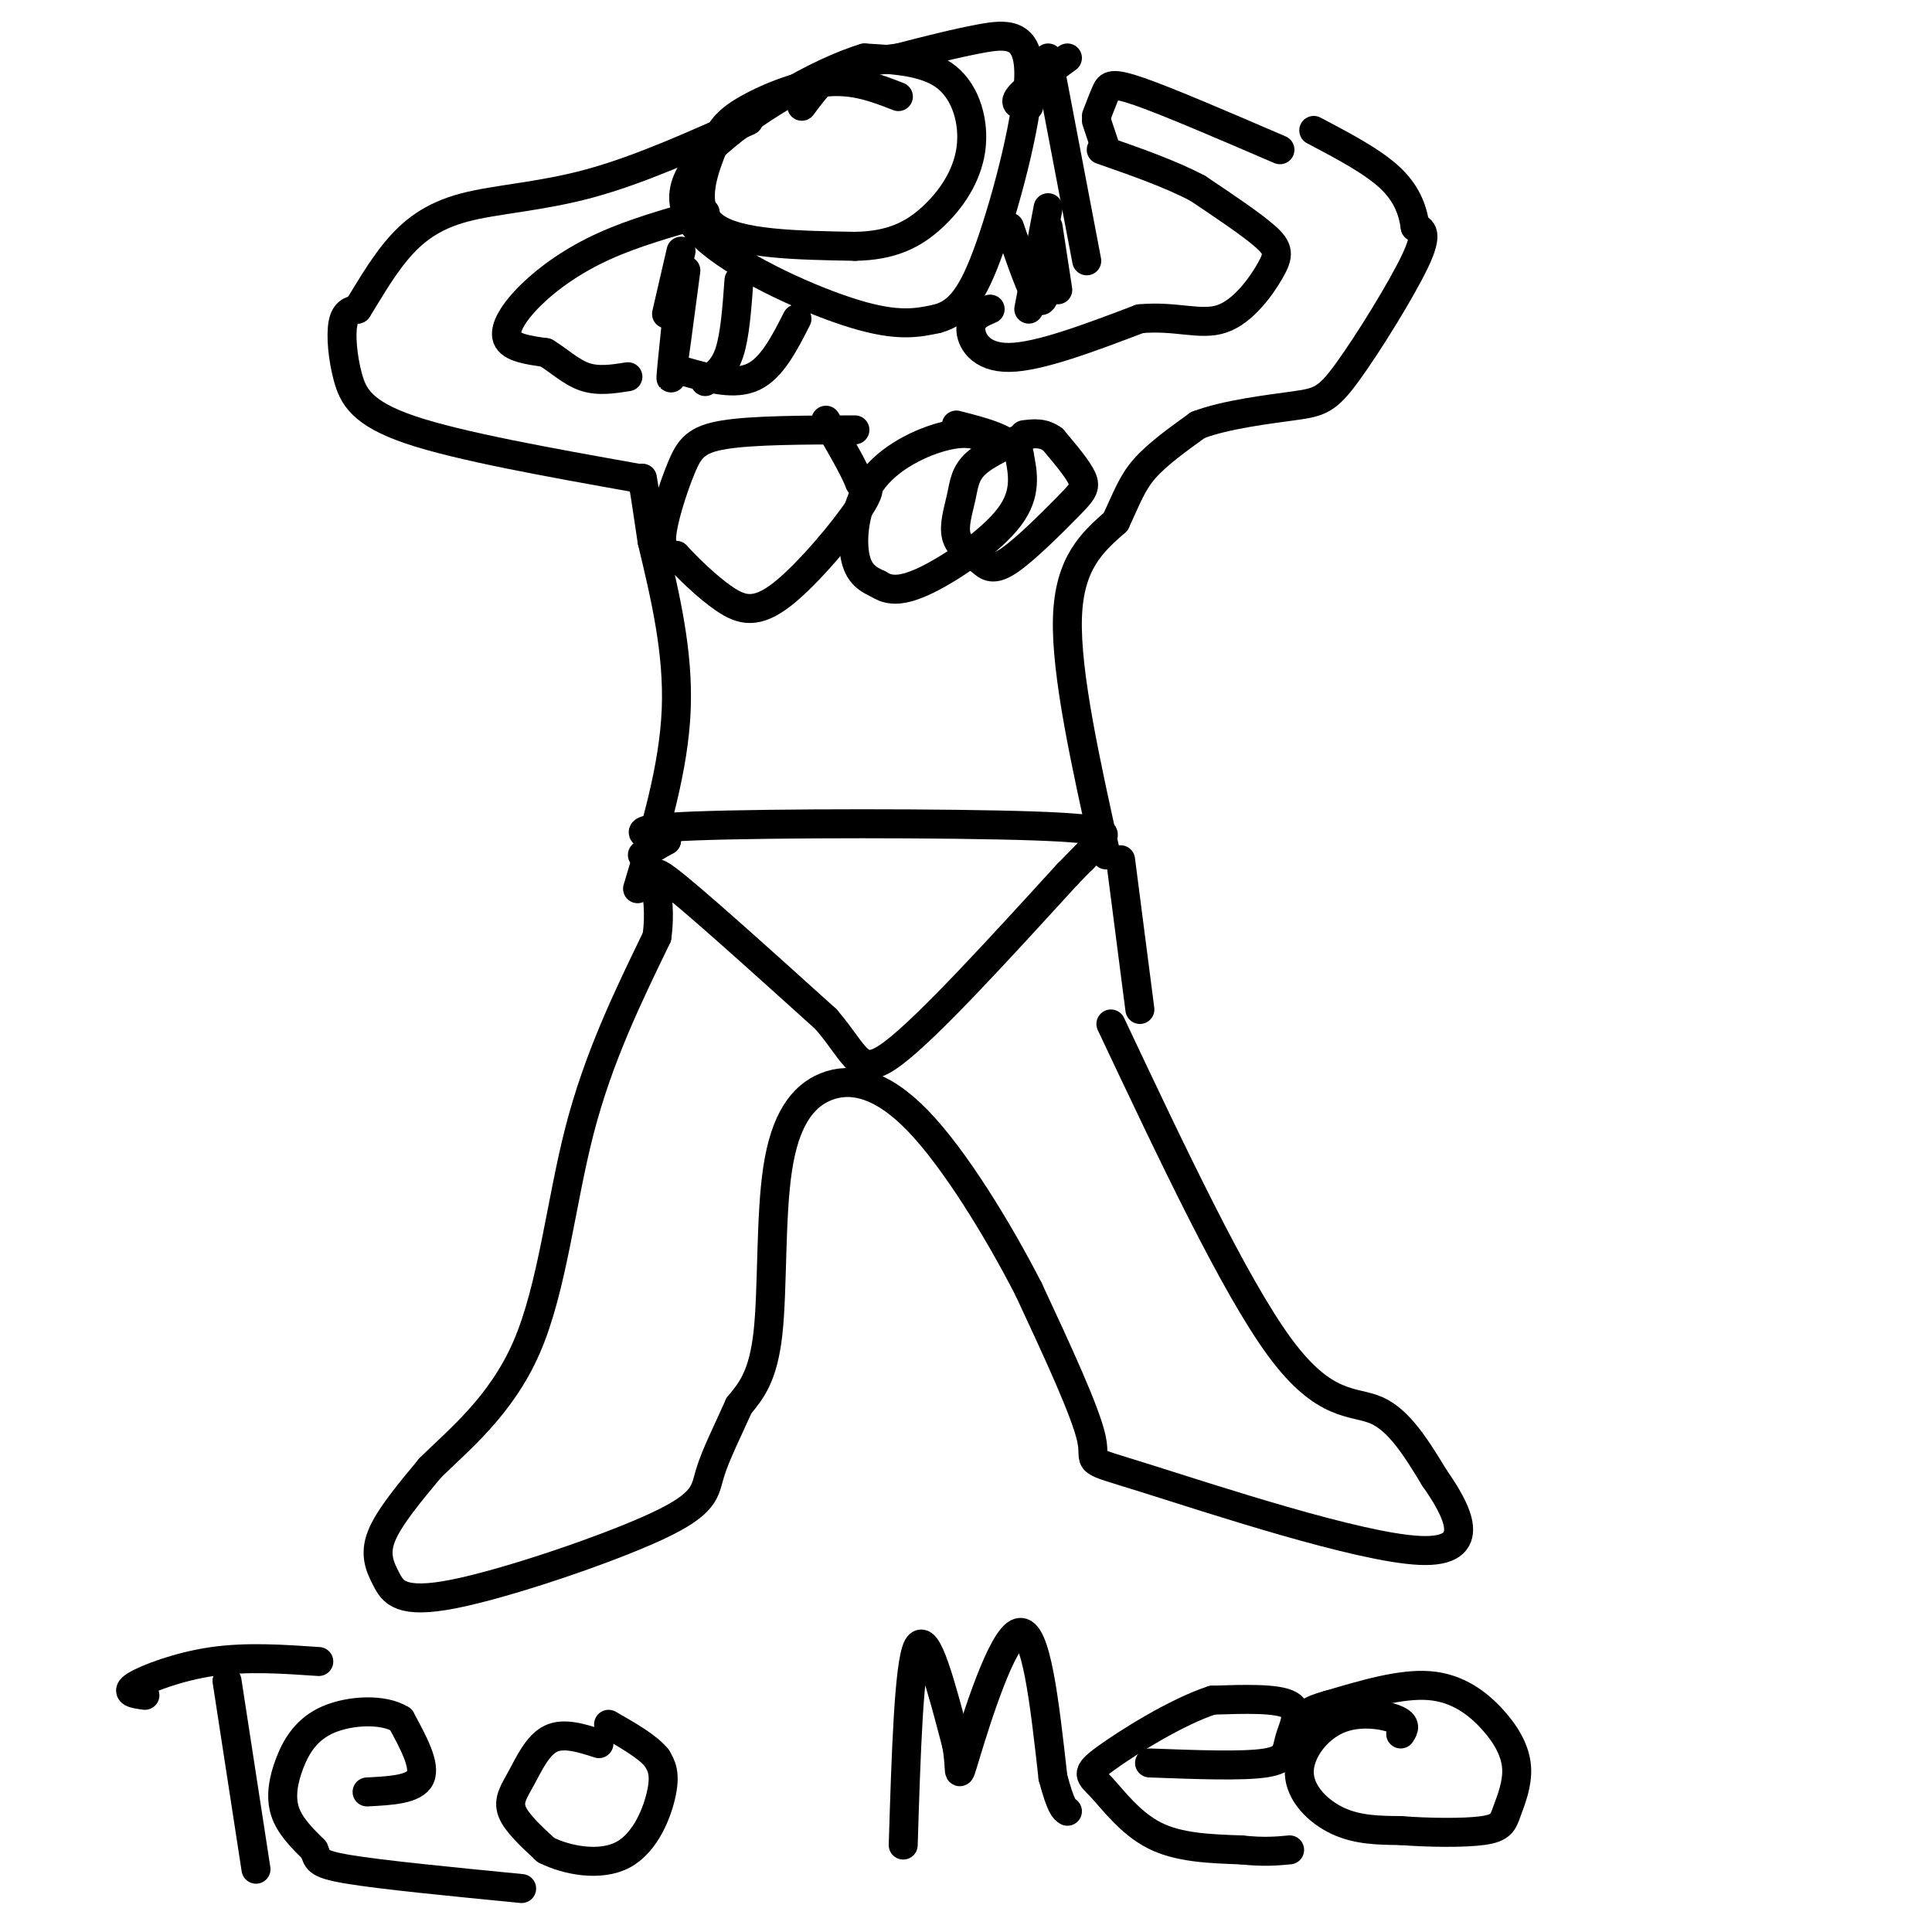
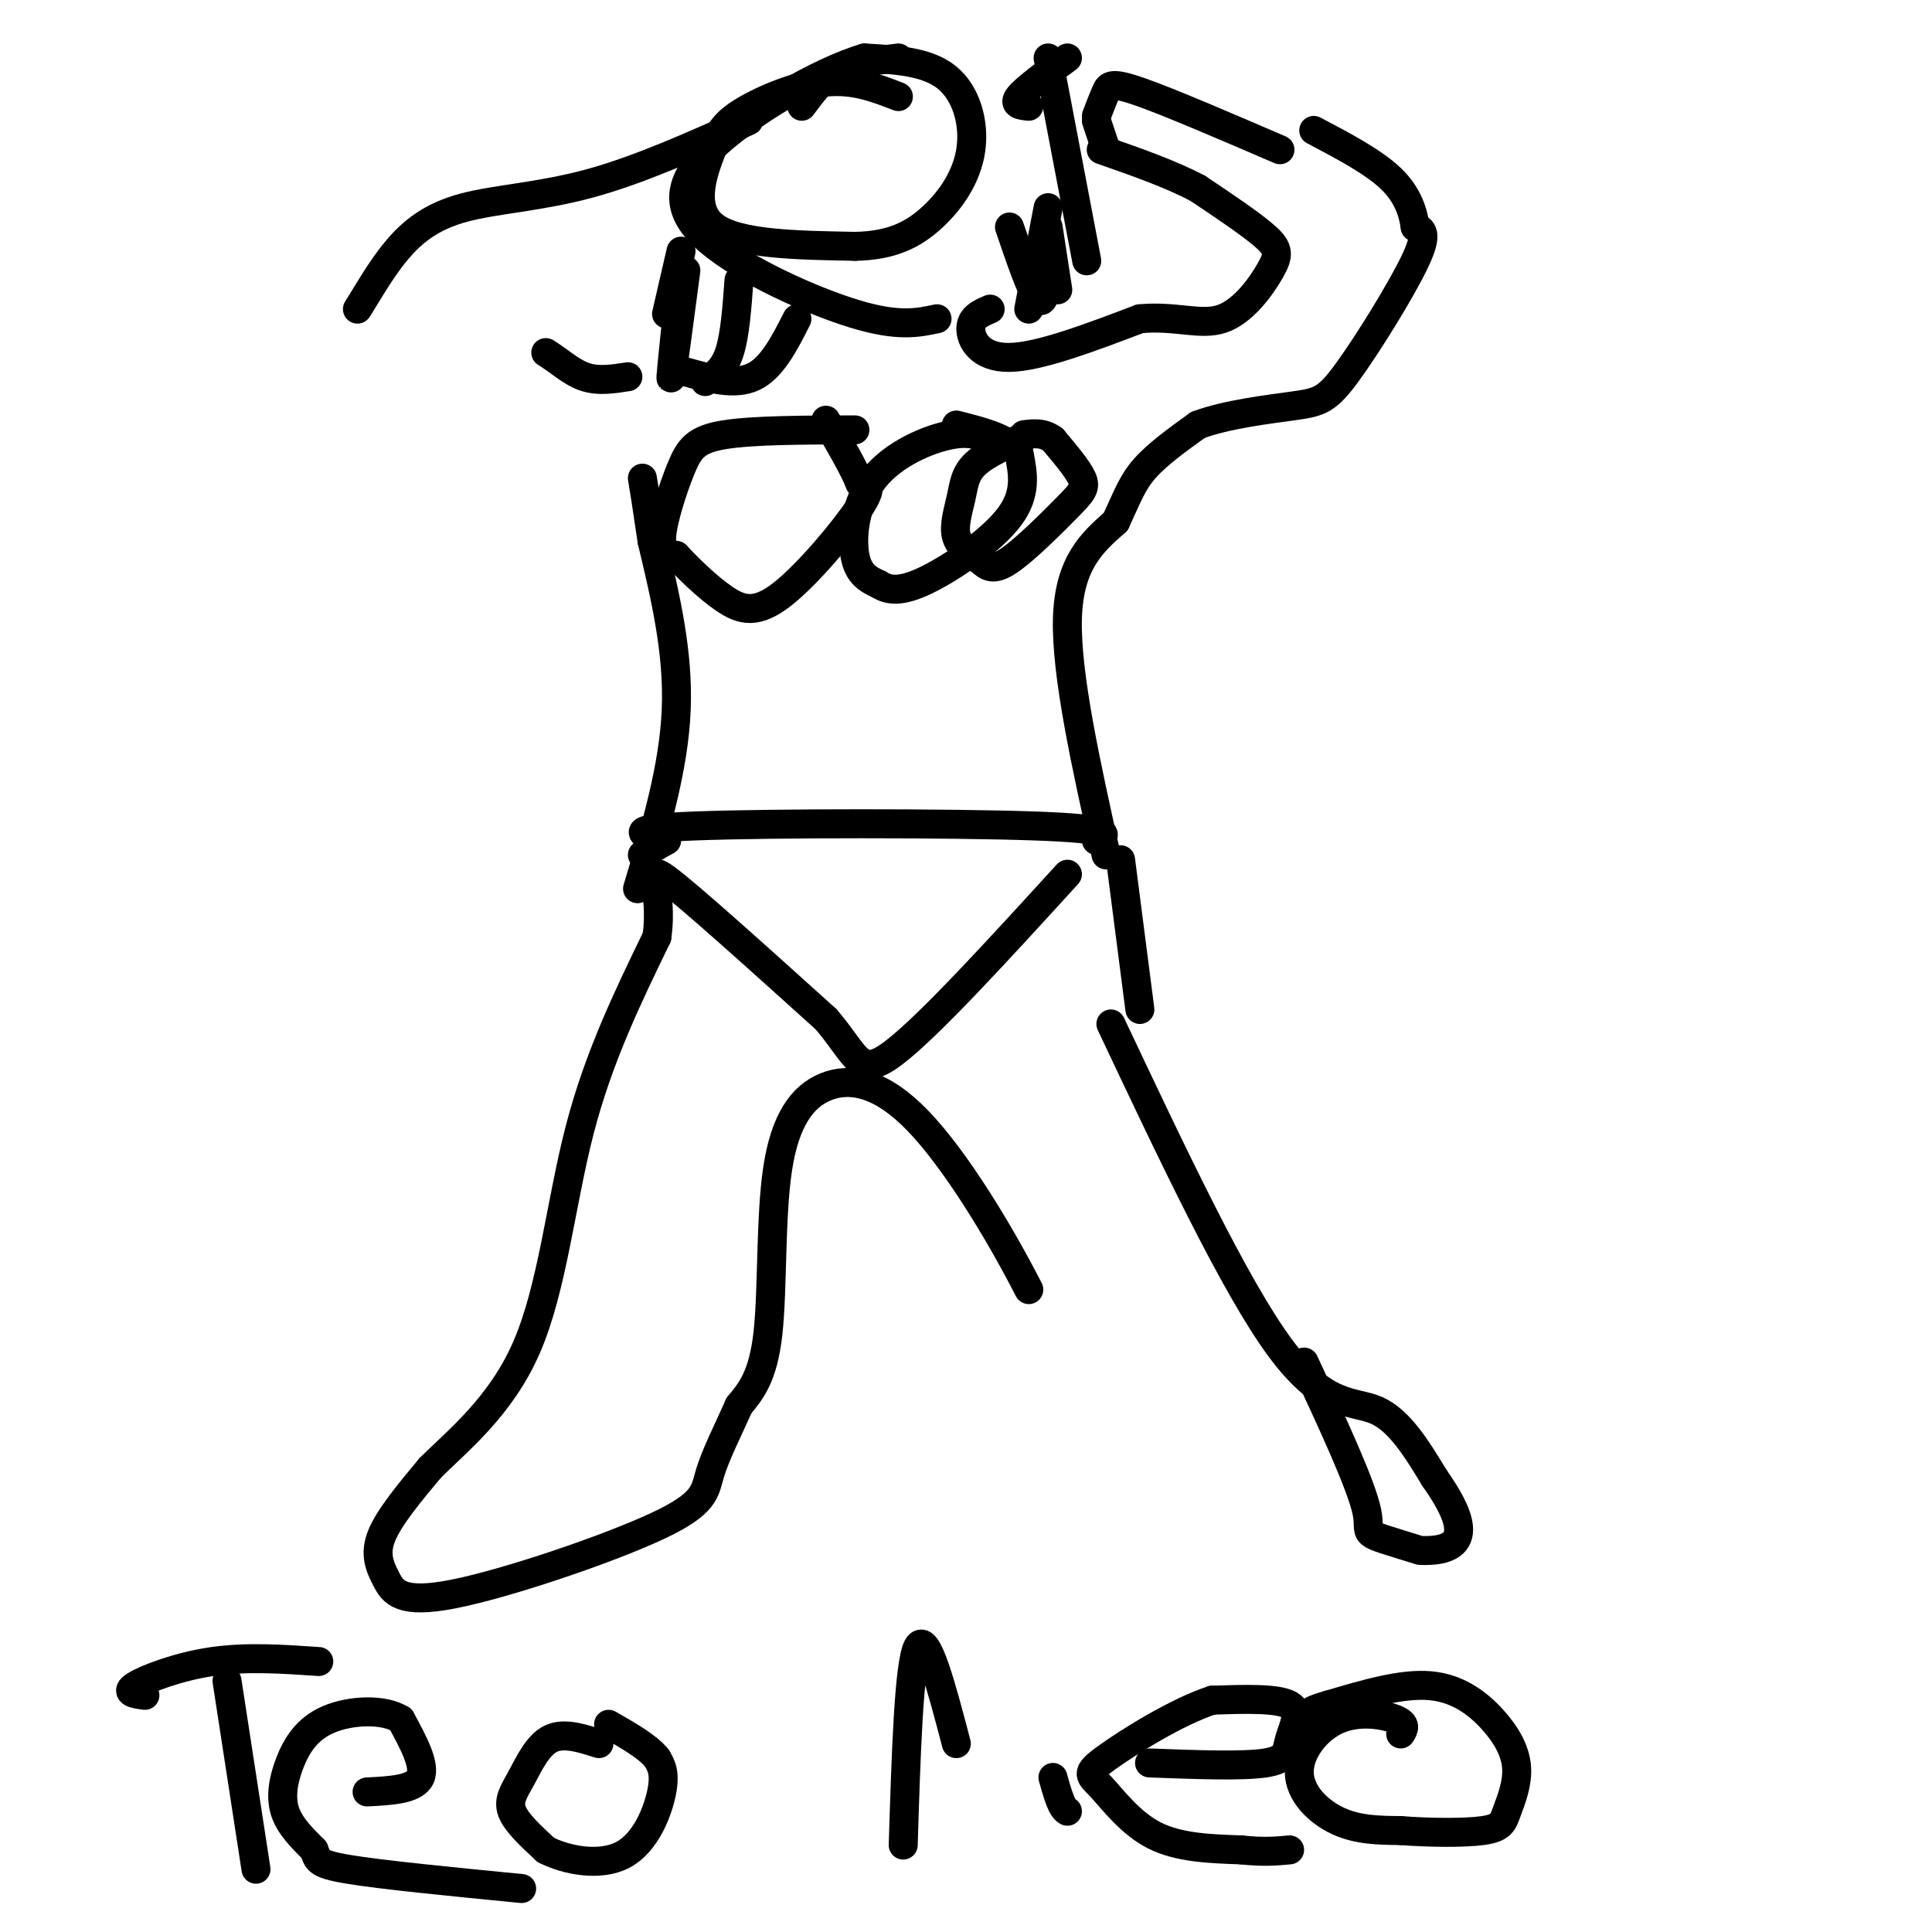
<svg xmlns="http://www.w3.org/2000/svg" viewBox="0 0 400 400" version="1.1">
  <g fill="none" stroke="#000000" stroke-width="6" stroke-linecap="round" stroke-linejoin="round">
    <path d="M230,212c12.822,27.156 25.644,54.311 35,67c9.356,12.689 15.244,10.911 20,13c4.756,2.089 8.378,8.044 12,14" />
-     <path d="M297,306c4.498,6.443 9.742,15.552 -3,15c-12.742,-0.552 -43.469,-10.764 -57,-15c-13.531,-4.236 -9.866,-2.496 -11,-8c-1.134,-5.504 -7.067,-18.252 -13,-31" />
+     <path d="M297,306c4.498,6.443 9.742,15.552 -3,15c-13.531,-4.236 -9.866,-2.496 -11,-8c-1.134,-5.504 -7.067,-18.252 -13,-31" />
    <path d="M213,267c-6.226,-12.155 -15.293,-27.041 -23,-35c-7.707,-7.959 -14.056,-8.989 -19,-7c-4.944,1.989 -8.485,6.997 -10,17c-1.515,10.003 -1.004,25.001 -2,34c-0.996,8.999 -3.498,12.000 -6,15" />
    <path d="M153,291c-2.245,5.057 -4.858,10.201 -6,14c-1.142,3.799 -0.814,6.253 -11,11c-10.186,4.747 -30.885,11.788 -42,14c-11.115,2.212 -12.646,-0.404 -14,-3c-1.354,-2.596 -2.530,-5.170 -1,-9c1.530,-3.830 5.765,-8.915 10,-14" />
    <path d="M89,304c5.607,-5.619 14.625,-12.667 20,-25c5.375,-12.333 7.107,-29.952 11,-45c3.893,-15.048 9.946,-27.524 16,-40" />
    <path d="M136,194c1.467,-10.178 -2.867,-15.622 2,-12c4.867,3.622 18.933,16.311 33,29" />
    <path d="M171,211c6.644,7.711 6.756,12.489 14,7c7.244,-5.489 21.622,-21.244 36,-37" />
-     <path d="M221,181c6.500,-6.667 4.750,-4.833 3,-3" />
    <path d="M236,209c0.000,0.000 -4.000,-31.000 -4,-31" />
    <path d="M132,184c3.750,-12.500 7.500,-25.000 8,-37c0.500,-12.000 -2.250,-23.500 -5,-35" />
    <path d="M135,112c-1.167,-8.000 -1.583,-10.500 -2,-13" />
    <path d="M229,177c-4.167,-18.750 -8.333,-37.500 -8,-49c0.333,-11.500 5.167,-15.750 10,-20" />
    <path d="M231,108c2.400,-5.156 3.400,-8.044 6,-11c2.600,-2.956 6.800,-5.978 11,-9" />
    <path d="M248,88c5.788,-2.219 14.758,-3.265 20,-4c5.242,-0.735 6.758,-1.159 11,-7c4.242,-5.841 11.212,-17.097 14,-23c2.788,-5.903 1.394,-6.451 0,-7" />
    <path d="M293,47c-0.400,-2.867 -1.400,-6.533 -5,-10c-3.600,-3.467 -9.800,-6.733 -16,-10" />
    <path d="M186,20c-4.589,-1.788 -9.177,-3.576 -15,-3c-5.823,0.576 -12.880,3.515 -17,6c-4.120,2.485 -5.301,4.515 -7,9c-1.699,4.485 -3.914,11.424 1,15c4.914,3.576 16.957,3.788 29,4" />
    <path d="M177,51c7.600,-0.118 12.099,-2.413 16,-6c3.901,-3.587 7.204,-8.466 8,-14c0.796,-5.534 -0.915,-11.724 -5,-15c-4.085,-3.276 -10.542,-3.638 -17,-4" />
    <path d="M179,12c-9.453,2.769 -24.585,11.691 -32,19c-7.415,7.309 -7.112,13.006 0,19c7.112,5.994 21.032,12.284 30,15c8.968,2.716 12.984,1.858 17,1" />
-     <path d="M194,66c4.531,-1.185 7.359,-4.648 11,-15c3.641,-10.352 8.096,-27.595 8,-36c-0.096,-8.405 -4.742,-7.973 -10,-7c-5.258,0.973 -11.129,2.486 -17,4" />
    <path d="M186,12c-4.956,0.711 -8.844,0.489 -12,2c-3.156,1.511 -5.578,4.756 -8,8" />
-     <path d="M132,99c-18.440,-3.292 -36.881,-6.583 -47,-10c-10.119,-3.417 -11.917,-6.958 -13,-11c-1.083,-4.042 -1.452,-8.583 -1,-11c0.452,-2.417 1.726,-2.708 3,-3" />
    <path d="M74,64c1.737,-2.675 4.579,-7.861 8,-12c3.421,-4.139 7.421,-7.230 14,-9c6.579,-1.770 15.737,-2.220 26,-5c10.263,-2.780 21.632,-7.890 33,-13" />
-     <path d="M146,44c-7.375,2.077 -14.750,4.155 -21,7c-6.250,2.845 -11.375,6.458 -15,10c-3.625,3.542 -5.750,7.012 -5,9c0.750,1.988 4.375,2.494 8,3" />
    <path d="M113,73c2.622,1.578 5.178,4.022 8,5c2.822,0.978 5.911,0.489 9,0" />
    <path d="M165,66c-2.583,5.083 -5.167,10.167 -9,12c-3.833,1.833 -8.917,0.417 -14,-1" />
    <path d="M205,64c-1.978,0.844 -3.956,1.689 -4,4c-0.044,2.311 1.844,6.089 8,6c6.156,-0.089 16.578,-4.044 27,-8" />
    <path d="M236,66c7.450,-0.711 12.574,1.510 17,0c4.426,-1.510 8.153,-6.753 10,-10c1.847,-3.247 1.813,-4.499 -1,-7c-2.813,-2.501 -8.407,-6.250 -14,-10" />
    <path d="M248,39c-5.667,-3.000 -12.833,-5.500 -20,-8" />
    <path d="M265,31c-11.511,-4.956 -23.022,-9.911 -29,-12c-5.978,-2.089 -6.422,-1.311 -7,0c-0.578,1.311 -1.289,3.156 -2,5" />
    <path d="M221,12c-4.333,3.167 -8.667,6.333 -10,8c-1.333,1.667 0.333,1.833 2,2" />
    <path d="M227,25c0.000,0.000 2.000,6.000 2,6" />
    <path d="M213,90c-4.369,1.952 -8.738,3.905 -11,6c-2.262,2.095 -2.417,4.333 -3,7c-0.583,2.667 -1.595,5.762 -1,8c0.595,2.238 2.798,3.619 5,5" />
    <path d="M203,116c1.472,1.370 2.652,2.295 6,0c3.348,-2.295 8.863,-7.810 12,-11c3.137,-3.190 3.896,-4.054 3,-6c-0.896,-1.946 -3.448,-4.973 -6,-8" />
    <path d="M218,91c-2.000,-1.500 -4.000,-1.250 -6,-1" />
    <path d="M177,89c-10.530,0.024 -21.060,0.048 -27,1c-5.940,0.952 -7.292,2.833 -9,7c-1.708,4.167 -3.774,10.619 -4,14c-0.226,3.381 1.387,3.690 3,4" />
    <path d="M140,115c2.257,2.447 6.399,6.563 10,9c3.601,2.437 6.662,3.195 12,-1c5.338,-4.195 12.954,-13.341 16,-18c3.046,-4.659 1.523,-4.829 0,-5" />
    <path d="M178,100c-1.167,-3.000 -4.083,-8.000 -7,-13" />
    <path d="M206,92c-2.143,-1.423 -4.286,-2.845 -9,-2c-4.714,0.845 -12.000,3.958 -16,9c-4.000,5.042 -4.714,12.012 -4,16c0.714,3.988 2.857,4.994 5,6" />
    <path d="M182,121c2.048,1.321 4.667,1.625 10,-1c5.333,-2.625 13.381,-8.179 17,-13c3.619,-4.821 2.810,-8.911 2,-13" />
    <path d="M211,94c-1.833,-3.167 -7.417,-4.583 -13,-6" />
    <path d="M227,174c2.156,-1.200 4.311,-2.400 -13,-3c-17.311,-0.600 -54.089,-0.600 -70,0c-15.911,0.600 -10.956,1.800 -6,3" />
    <path d="M138,174c-1.833,1.000 -3.417,2.000 -5,3" />
    <path d="M47,348c0.000,0.000 6.000,39.000 6,39" />
    <path d="M30,351c-2.133,-0.289 -4.267,-0.578 -2,-2c2.267,-1.422 8.933,-3.978 16,-5c7.067,-1.022 14.533,-0.511 22,0" />
    <path d="M76,371c4.917,-0.250 9.833,-0.500 11,-3c1.167,-2.500 -1.417,-7.250 -4,-12" />
    <path d="M83,356c-3.566,-2.268 -10.482,-1.938 -15,0c-4.518,1.938 -6.640,5.483 -8,9c-1.360,3.517 -1.960,7.005 -1,10c0.960,2.995 3.480,5.498 6,8" />
    <path d="M65,383c0.889,1.956 0.111,2.844 7,4c6.889,1.156 21.444,2.578 36,4" />
    <path d="M124,361c-3.649,-1.167 -7.298,-2.333 -10,-1c-2.702,1.333 -4.458,5.167 -6,8c-1.542,2.833 -2.869,4.667 -2,7c0.869,2.333 3.935,5.167 7,8" />
    <path d="M113,383c4.214,2.155 11.250,3.542 16,1c4.750,-2.542 7.214,-9.012 8,-13c0.786,-3.988 -0.107,-5.494 -1,-7" />
    <path d="M136,364c-1.833,-2.333 -5.917,-4.667 -10,-7" />
    <path d="M187,382c0.583,-18.750 1.167,-37.500 3,-41c1.833,-3.500 4.917,8.250 8,20" />
-     <path d="M198,361c1.119,5.393 -0.083,8.875 2,2c2.083,-6.875 7.452,-24.107 11,-25c3.548,-0.893 5.274,14.554 7,30" />
    <path d="M218,368c1.667,6.167 2.333,6.583 3,7" />
    <path d="M238,365c9.673,0.363 19.345,0.726 24,0c4.655,-0.726 4.292,-2.542 5,-5c0.708,-2.458 2.488,-5.560 0,-7c-2.488,-1.440 -9.244,-1.220 -16,-1" />
    <path d="M251,352c-7.279,2.349 -17.477,8.722 -22,12c-4.523,3.278 -3.372,3.459 -1,6c2.372,2.541 5.963,7.440 11,10c5.037,2.560 11.518,2.780 18,3" />
    <path d="M257,383c4.667,0.500 7.333,0.250 10,0" />
    <path d="M290,359c0.651,-1.011 1.301,-2.022 -1,-3c-2.301,-0.978 -7.555,-1.922 -12,0c-4.445,1.922 -8.081,6.710 -8,11c0.081,4.290 3.880,8.083 8,10c4.120,1.917 8.560,1.959 13,2" />
    <path d="M290,379c5.602,0.440 13.108,0.541 17,0c3.892,-0.541 4.170,-1.725 5,-4c0.830,-2.275 2.212,-5.641 2,-9c-0.212,-3.359 -2.019,-6.712 -5,-10c-2.981,-3.288 -7.138,-6.511 -13,-7c-5.862,-0.489 -13.431,1.755 -21,4" />
    <path d="M275,353c-4.333,1.167 -4.667,2.083 -5,3" />
    <path d="M217,12c0.000,0.000 8.000,42.000 8,42" />
    <path d="M217,43c0.000,0.000 -4.000,21.000 -4,21" />
    <path d="M209,47c2.333,6.833 4.667,13.667 6,15c1.333,1.333 1.667,-2.833 2,-7" />
    <path d="M217,47c0.000,0.000 2.000,13.000 2,13" />
    <path d="M153,58c-0.417,5.750 -0.833,11.500 -2,15c-1.167,3.500 -3.083,4.750 -5,6" />
    <path d="M142,56c-1.333,10.083 -2.667,20.167 -3,22c-0.333,1.833 0.333,-4.583 1,-11" />
    <path d="M141,52c0.000,0.000 -3.000,13.000 -3,13" />
  </g>
</svg>